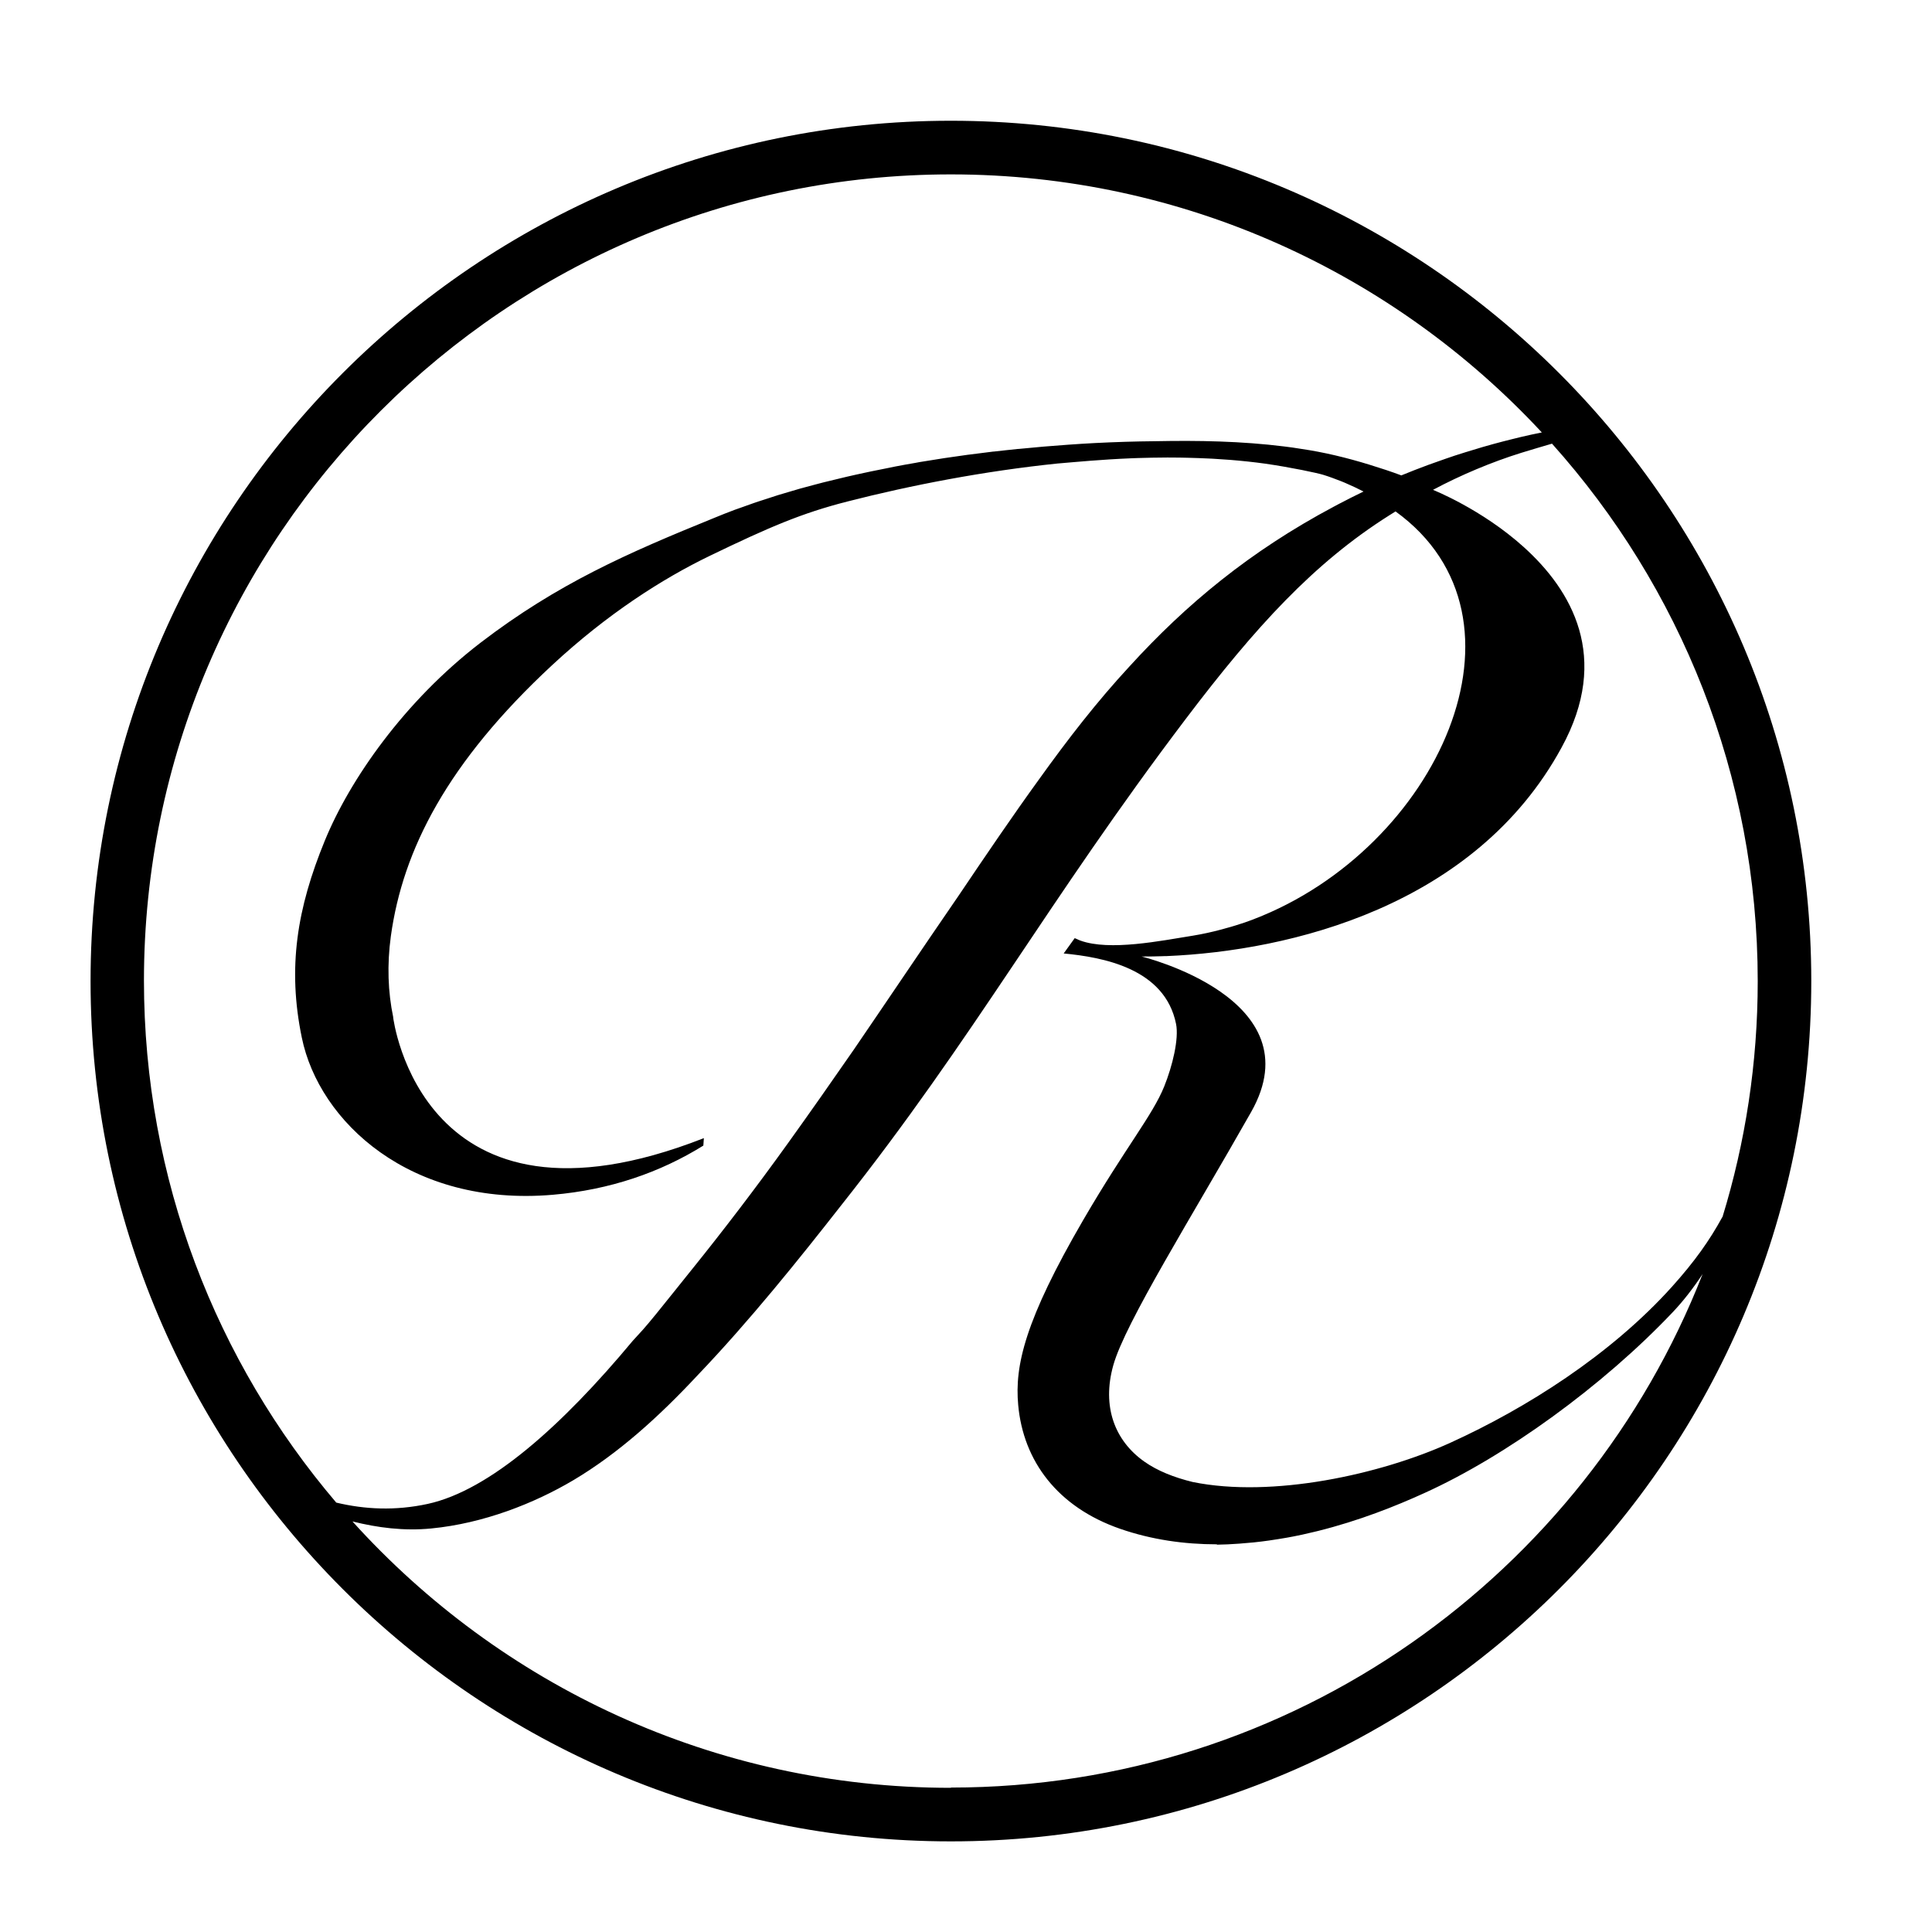
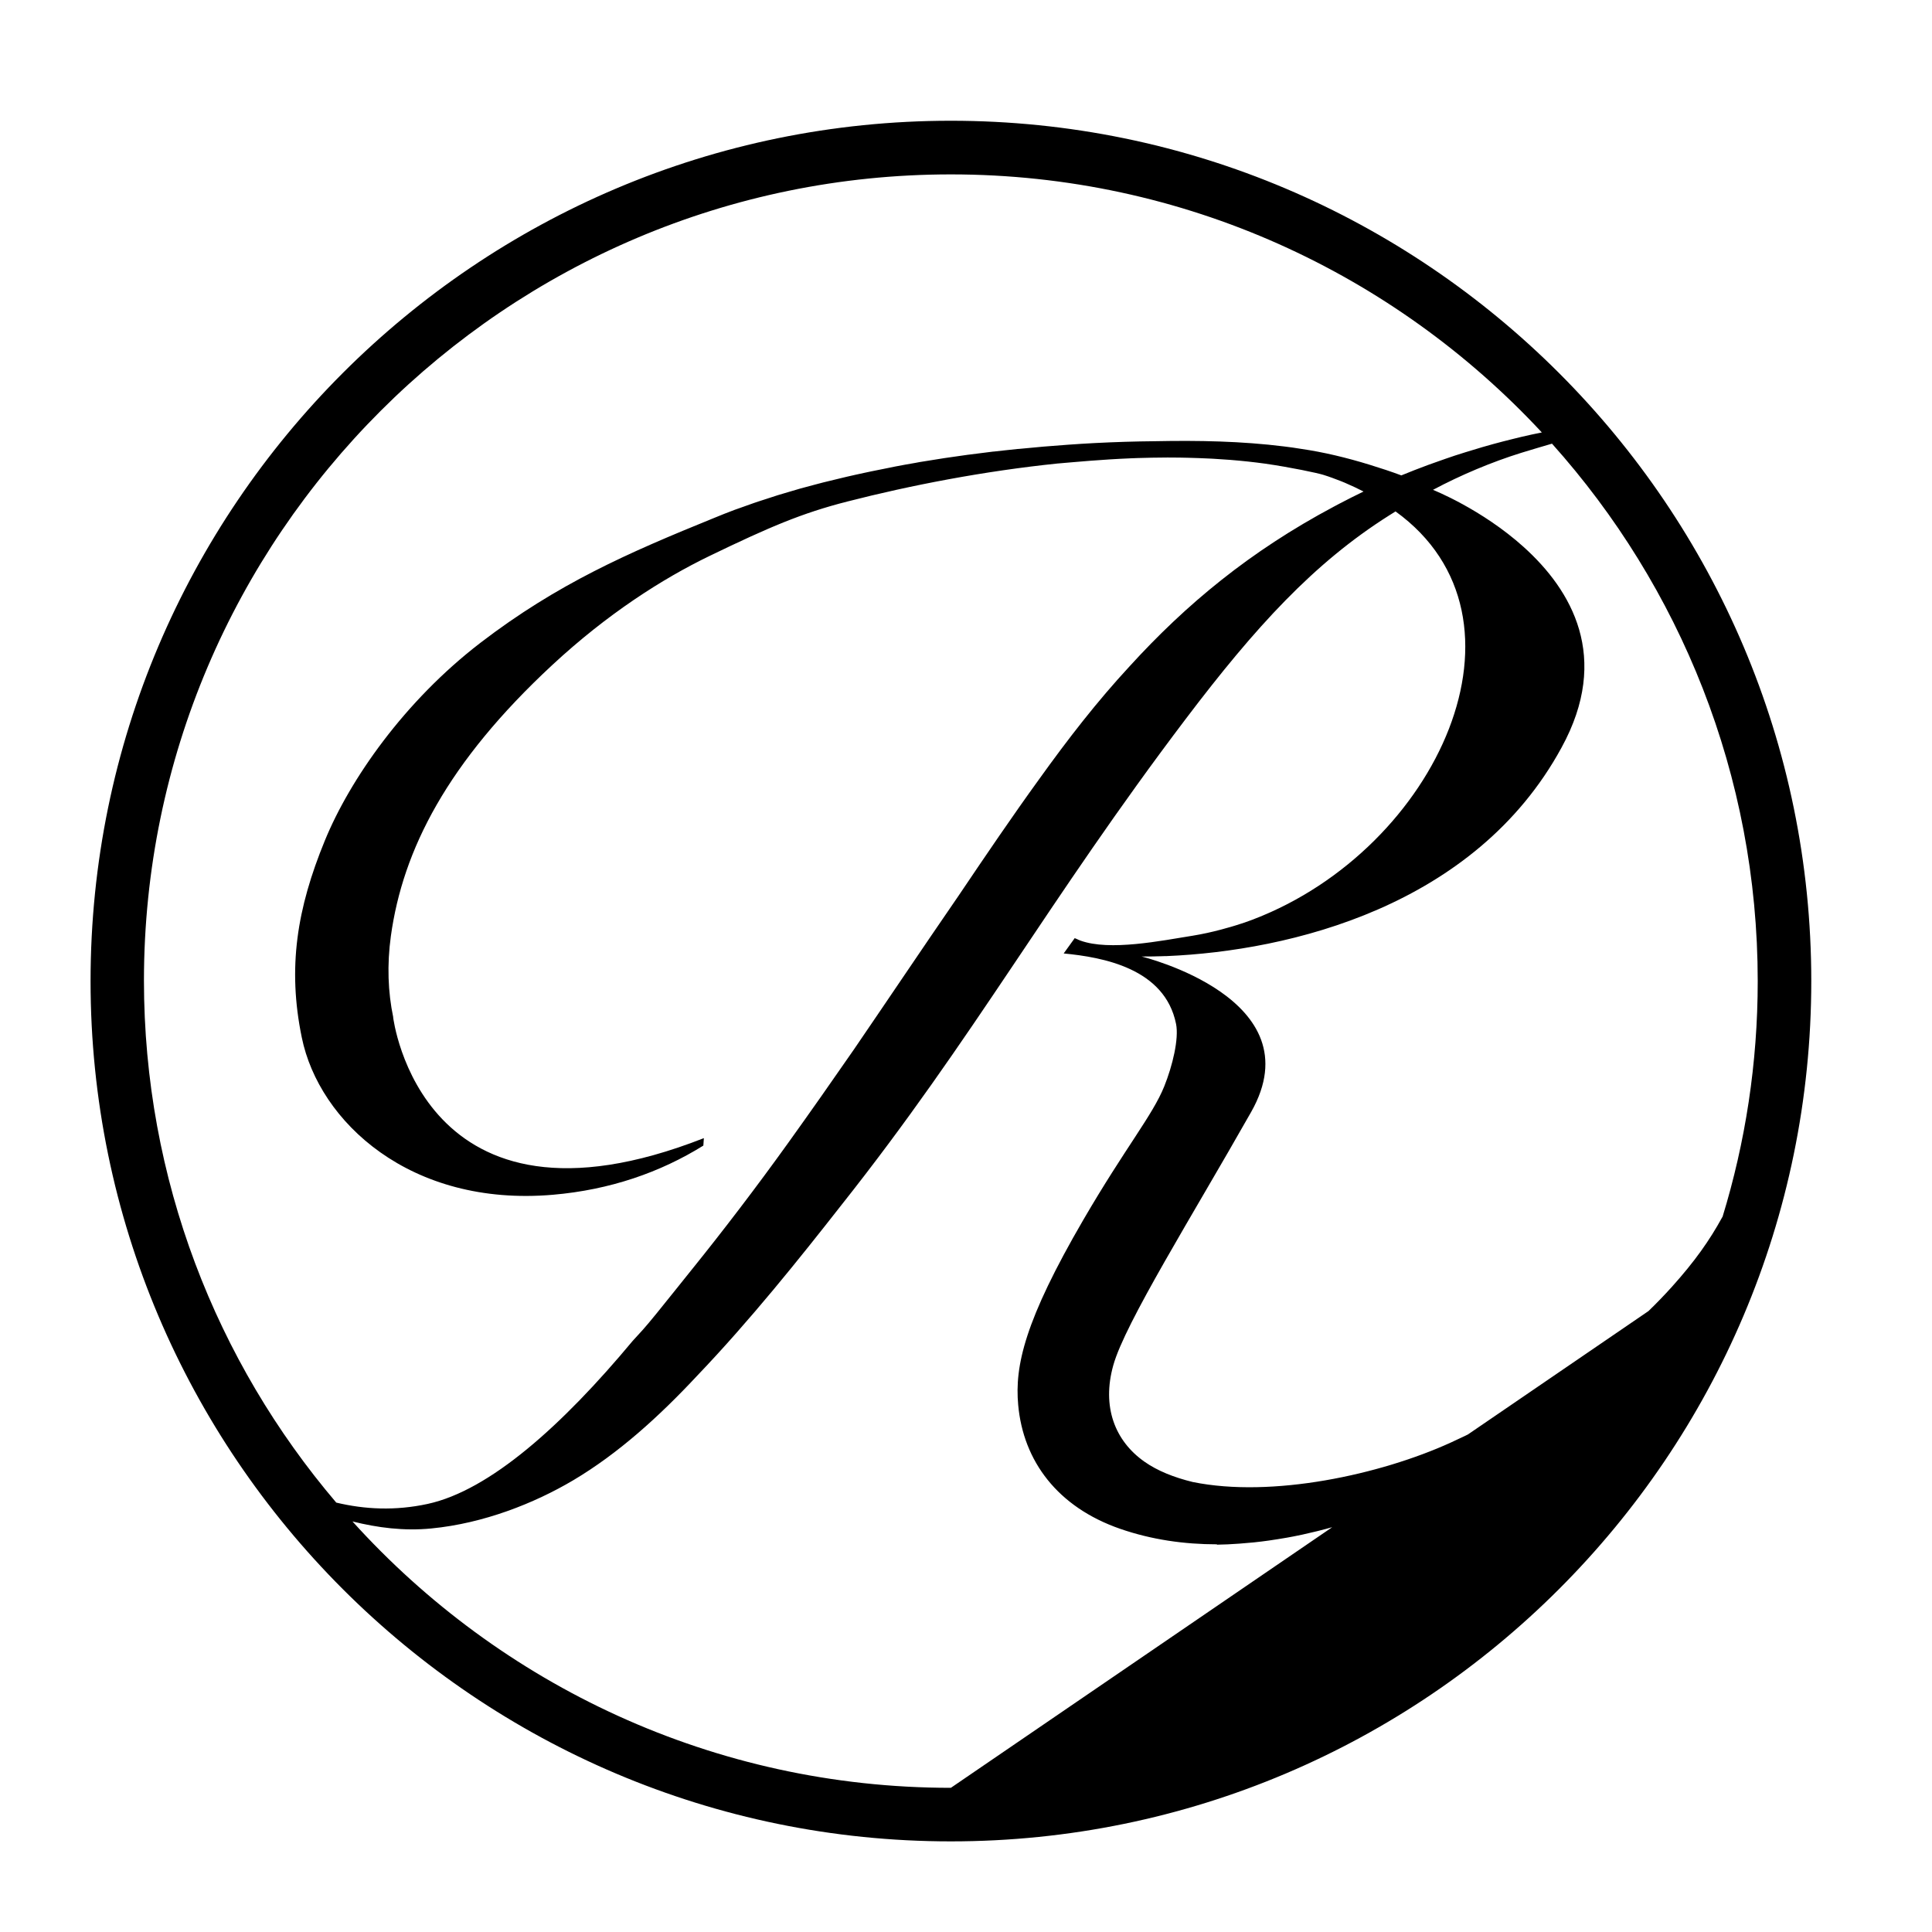
<svg xmlns="http://www.w3.org/2000/svg" width="512" height="512" viewBox="0 0 512 512">
  <style>
    #favicon-rect {
      fill: none;
    }
    @media (prefers-color-scheme: dark) {
      #favicon-rect {
        fill: white;
      }
    }
</style>
-   <rect id="favicon-rect" width="512" height="512" />
-   <path d="M251.992 32C126.277 32 24 134.254 24 259.992C24 385.73 126.277 487.984 251.992 487.984C377.707 487.984 480.008 385.73 480.008 259.992C480.008 134.254 377.707 32 251.992 32ZM456.453 322.501C453.039 328.75 449.09 334.325 443.097 340.991C426.86 359.04 404.444 373.21 384.421 382.316C365.861 390.771 337.15 397.043 316.081 392.745C311.133 391.538 306.743 389.795 303.282 387.356C295.454 381.851 291.946 372.792 295.036 361.805C298.171 350.585 315.895 322.362 331.575 294.673C348.578 264.638 302.538 253.488 302.538 253.488C303.537 253.488 304.583 253.488 305.628 253.465C305.883 253.465 306.162 253.465 306.441 253.441C307.231 253.441 308.021 253.395 308.857 253.372C308.973 253.372 309.112 253.372 309.228 253.372C341.772 252.001 390.901 240.247 413.828 198.11C426.953 174.161 416.476 156.391 403.793 144.962C392.644 134.904 379.751 129.817 379.751 129.817C387.161 125.868 395.292 122.453 403.189 119.991C406.302 119.039 408.904 118.272 411.296 117.575C445.187 155.415 465.815 205.358 465.815 260.015C465.815 281.758 462.539 302.757 456.477 322.524L456.453 322.501ZM251.992 46.216C313.781 46.216 369.531 72.558 408.602 114.602C406.744 114.974 404.908 115.369 403.05 115.81C402.284 115.996 401.54 116.182 400.774 116.368C399.101 116.786 397.429 117.204 395.756 117.668C394.804 117.924 393.851 118.203 392.876 118.481C391.366 118.923 389.856 119.387 388.346 119.852C387.417 120.154 386.488 120.433 385.559 120.735C383.886 121.292 382.237 121.873 380.611 122.453C379.891 122.709 379.171 122.965 378.451 123.22C376.058 124.103 373.689 125.032 371.366 125.984C368.694 124.985 365.884 124.056 363.003 123.174C356.894 121.292 350.831 119.829 344.745 118.946C343.282 118.714 341.819 118.481 340.355 118.319C329.019 116.902 317.544 116.693 306.116 116.925C300.912 116.971 295.57 117.134 290.134 117.413C287.788 117.529 285.419 117.692 283.049 117.854C278.729 118.156 274.362 118.528 269.995 118.969C269.948 118.969 269.879 118.969 269.832 118.969C267.695 119.178 265.558 119.434 263.398 119.666C263.351 119.666 263.305 119.666 263.258 119.666C261.121 119.922 258.961 120.2 256.824 120.479C256.685 120.479 256.568 120.525 256.429 120.525C254.362 120.804 252.294 121.106 250.25 121.408C249.995 121.455 249.762 121.478 249.53 121.524C247.579 121.826 245.651 122.128 243.723 122.453C243.351 122.523 242.979 122.593 242.608 122.663C240.819 122.965 239.007 123.29 237.219 123.638C236.777 123.731 236.313 123.824 235.871 123.917C234.176 124.242 232.48 124.591 230.784 124.939C230.25 125.055 229.716 125.171 229.158 125.287C227.579 125.636 225.999 125.961 224.443 126.333C223.792 126.472 223.165 126.658 222.515 126.797C221.075 127.146 219.634 127.494 218.194 127.843C217.428 128.028 216.661 128.261 215.895 128.447C214.617 128.795 213.339 129.12 212.085 129.469C211.202 129.724 210.343 129.98 209.483 130.235C208.368 130.56 207.23 130.886 206.115 131.234C205.093 131.559 204.117 131.884 203.119 132.21C202.189 132.512 201.237 132.814 200.308 133.116C199.077 133.534 197.869 133.975 196.661 134.416C196.011 134.649 195.337 134.881 194.687 135.113C192.851 135.81 191.04 136.507 189.274 137.25C166.394 146.542 147.787 154.672 127.346 170.328C107.113 185.868 92.711 206.612 86.091 222.756C78.704 240.735 76.149 256.415 79.982 274.975C84.558 297.298 108.739 319.876 146.533 316.624C161.655 315.323 175.012 310.678 186.394 303.593L186.533 301.618C111.573 331.026 104.187 269.586 104.187 269.586H104.21C102.816 262.942 102.537 255.671 103.583 248.076C106.742 225.242 118.519 202.059 146.417 176.182C160.888 162.756 175.476 153.394 188.136 147.285C203.908 139.666 212.526 135.973 224.559 132.907C241.33 128.609 260.726 124.846 280.355 122.825H280.401C285.372 122.407 291.83 121.78 299.705 121.455C300.332 121.431 300.959 121.408 301.586 121.385C302.794 121.339 304.025 121.315 305.279 121.292C306.65 121.269 308.021 121.246 309.391 121.246C310.46 121.246 311.551 121.246 312.643 121.269C313.386 121.269 314.13 121.292 314.85 121.315C316.708 121.362 318.636 121.431 320.587 121.524C320.889 121.524 321.191 121.548 321.517 121.571C322.98 121.664 324.49 121.757 326.023 121.873C329.159 122.128 332.248 122.453 335.268 122.872C342.214 123.87 349.159 125.357 350.715 125.845C352.295 126.333 353.828 126.913 355.384 127.517C355.71 127.657 356.035 127.773 356.406 127.936C356.569 128.005 356.732 128.075 356.871 128.145C358.218 128.725 359.728 129.422 361.354 130.258C359.124 131.327 356.987 132.419 354.85 133.534C354.385 133.766 353.921 134.022 353.456 134.277C331.249 146.101 314.316 160.154 299.356 176.577C290.715 185.915 283.096 195.741 275.314 206.589C268.322 216.252 261.33 226.542 253.944 237.506C253.572 238.041 253.247 238.529 252.875 239.063C244.234 251.63 235.337 264.893 226.255 278.18C220.564 286.403 214.733 294.719 208.949 302.78C200.285 314.859 191.551 326.241 183.699 335.997C183.56 336.16 183.397 336.369 183.211 336.601C181.887 338.25 180.47 339.993 178.984 341.874C175.708 345.986 171.829 350.794 170.343 352.42C169.437 353.419 168.554 354.371 167.671 355.347C148.949 377.832 129.785 394.975 113.339 398.553C104.767 400.411 96.707 400.016 89.111 398.204C57.334 360.875 38.147 312.536 38.147 259.806C38.216 142.105 134.105 46.216 251.992 46.216ZM251.992 473.791C189.158 473.791 132.549 446.52 93.408 403.198C100.005 404.848 106.997 405.777 114.314 405.057C128.159 403.71 141.562 398.413 151.922 392.281C163.885 385.173 174.64 375.417 184.768 364.569C198.775 349.911 211.876 333.535 222.933 319.412C258.078 275.091 277.753 238.668 314.223 190.538C332.713 166.124 348.183 149.213 368.091 136.623C368.671 136.251 369.252 135.903 369.833 135.531C408.997 163.824 380.913 224.87 332.318 243.569C332.202 243.616 332.086 243.662 331.97 243.709C330.576 244.243 329.136 244.731 327.695 245.172C326.743 245.474 325.791 245.753 324.815 246.008C324.42 246.124 324.048 246.217 323.654 246.333C321.215 246.984 318.706 247.541 316.151 247.959C307.695 249.307 294.083 252.094 286.301 249.26C285.976 249.144 285.651 248.982 285.349 248.842C285.163 248.772 284.977 248.703 284.815 248.61L281.888 252.675C292.294 253.674 308.694 256.624 311.667 271.351C312.457 275.3 310.738 282.431 308.532 287.913C305.419 295.625 298.334 303.964 287.068 323.314C271.574 349.958 268.88 361.944 269.832 372.327C271.179 387.217 280.262 399.389 296.847 405.15C305.233 408.053 313.874 409.261 322.492 409.261V409.354C324.397 409.331 326.278 409.238 328.137 409.099C328.253 409.099 328.392 409.099 328.508 409.075C329.786 408.982 331.04 408.866 332.272 408.75C332.945 408.681 333.642 408.611 334.316 408.518C334.966 408.448 335.593 408.332 336.244 408.262C337.846 408.03 339.449 407.775 341.052 407.496C341.633 407.38 342.214 407.287 342.794 407.171C343.561 407.031 344.304 406.869 345.071 406.706C346.046 406.497 347.022 406.265 347.974 406.032C348.369 405.94 348.764 405.847 349.159 405.754C360.193 403.013 369.879 399.133 377.429 395.696C399.008 385.939 424.769 367.287 443.283 347.751C446.047 344.847 448.672 341.456 451.204 337.646C420.054 417.206 342.515 473.722 252.039 473.722L251.992 473.791Z" fill="black" />
+   <path d="M251.992 32C126.277 32 24 134.254 24 259.992C24 385.73 126.277 487.984 251.992 487.984C377.707 487.984 480.008 385.73 480.008 259.992C480.008 134.254 377.707 32 251.992 32ZM456.453 322.501C453.039 328.75 449.09 334.325 443.097 340.991C426.86 359.04 404.444 373.21 384.421 382.316C365.861 390.771 337.15 397.043 316.081 392.745C311.133 391.538 306.743 389.795 303.282 387.356C295.454 381.851 291.946 372.792 295.036 361.805C298.171 350.585 315.895 322.362 331.575 294.673C348.578 264.638 302.538 253.488 302.538 253.488C303.537 253.488 304.583 253.488 305.628 253.465C305.883 253.465 306.162 253.465 306.441 253.441C307.231 253.441 308.021 253.395 308.857 253.372C308.973 253.372 309.112 253.372 309.228 253.372C341.772 252.001 390.901 240.247 413.828 198.11C426.953 174.161 416.476 156.391 403.793 144.962C392.644 134.904 379.751 129.817 379.751 129.817C387.161 125.868 395.292 122.453 403.189 119.991C406.302 119.039 408.904 118.272 411.296 117.575C445.187 155.415 465.815 205.358 465.815 260.015C465.815 281.758 462.539 302.757 456.477 322.524L456.453 322.501ZM251.992 46.216C313.781 46.216 369.531 72.558 408.602 114.602C406.744 114.974 404.908 115.369 403.05 115.81C402.284 115.996 401.54 116.182 400.774 116.368C399.101 116.786 397.429 117.204 395.756 117.668C394.804 117.924 393.851 118.203 392.876 118.481C391.366 118.923 389.856 119.387 388.346 119.852C387.417 120.154 386.488 120.433 385.559 120.735C383.886 121.292 382.237 121.873 380.611 122.453C379.891 122.709 379.171 122.965 378.451 123.22C376.058 124.103 373.689 125.032 371.366 125.984C368.694 124.985 365.884 124.056 363.003 123.174C356.894 121.292 350.831 119.829 344.745 118.946C343.282 118.714 341.819 118.481 340.355 118.319C329.019 116.902 317.544 116.693 306.116 116.925C300.912 116.971 295.57 117.134 290.134 117.413C287.788 117.529 285.419 117.692 283.049 117.854C278.729 118.156 274.362 118.528 269.995 118.969C269.948 118.969 269.879 118.969 269.832 118.969C267.695 119.178 265.558 119.434 263.398 119.666C263.351 119.666 263.305 119.666 263.258 119.666C261.121 119.922 258.961 120.2 256.824 120.479C256.685 120.479 256.568 120.525 256.429 120.525C254.362 120.804 252.294 121.106 250.25 121.408C249.995 121.455 249.762 121.478 249.53 121.524C247.579 121.826 245.651 122.128 243.723 122.453C243.351 122.523 242.979 122.593 242.608 122.663C240.819 122.965 239.007 123.29 237.219 123.638C236.777 123.731 236.313 123.824 235.871 123.917C234.176 124.242 232.48 124.591 230.784 124.939C230.25 125.055 229.716 125.171 229.158 125.287C227.579 125.636 225.999 125.961 224.443 126.333C223.792 126.472 223.165 126.658 222.515 126.797C221.075 127.146 219.634 127.494 218.194 127.843C217.428 128.028 216.661 128.261 215.895 128.447C214.617 128.795 213.339 129.12 212.085 129.469C211.202 129.724 210.343 129.98 209.483 130.235C208.368 130.56 207.23 130.886 206.115 131.234C205.093 131.559 204.117 131.884 203.119 132.21C202.189 132.512 201.237 132.814 200.308 133.116C199.077 133.534 197.869 133.975 196.661 134.416C196.011 134.649 195.337 134.881 194.687 135.113C192.851 135.81 191.04 136.507 189.274 137.25C166.394 146.542 147.787 154.672 127.346 170.328C107.113 185.868 92.711 206.612 86.091 222.756C78.704 240.735 76.149 256.415 79.982 274.975C84.558 297.298 108.739 319.876 146.533 316.624C161.655 315.323 175.012 310.678 186.394 303.593L186.533 301.618C111.573 331.026 104.187 269.586 104.187 269.586H104.21C102.816 262.942 102.537 255.671 103.583 248.076C106.742 225.242 118.519 202.059 146.417 176.182C160.888 162.756 175.476 153.394 188.136 147.285C203.908 139.666 212.526 135.973 224.559 132.907C241.33 128.609 260.726 124.846 280.355 122.825H280.401C285.372 122.407 291.83 121.78 299.705 121.455C300.332 121.431 300.959 121.408 301.586 121.385C302.794 121.339 304.025 121.315 305.279 121.292C306.65 121.269 308.021 121.246 309.391 121.246C310.46 121.246 311.551 121.246 312.643 121.269C313.386 121.269 314.13 121.292 314.85 121.315C316.708 121.362 318.636 121.431 320.587 121.524C320.889 121.524 321.191 121.548 321.517 121.571C322.98 121.664 324.49 121.757 326.023 121.873C329.159 122.128 332.248 122.453 335.268 122.872C342.214 123.87 349.159 125.357 350.715 125.845C352.295 126.333 353.828 126.913 355.384 127.517C355.71 127.657 356.035 127.773 356.406 127.936C356.569 128.005 356.732 128.075 356.871 128.145C358.218 128.725 359.728 129.422 361.354 130.258C359.124 131.327 356.987 132.419 354.85 133.534C354.385 133.766 353.921 134.022 353.456 134.277C331.249 146.101 314.316 160.154 299.356 176.577C290.715 185.915 283.096 195.741 275.314 206.589C268.322 216.252 261.33 226.542 253.944 237.506C253.572 238.041 253.247 238.529 252.875 239.063C244.234 251.63 235.337 264.893 226.255 278.18C220.564 286.403 214.733 294.719 208.949 302.78C200.285 314.859 191.551 326.241 183.699 335.997C183.56 336.16 183.397 336.369 183.211 336.601C181.887 338.25 180.47 339.993 178.984 341.874C175.708 345.986 171.829 350.794 170.343 352.42C169.437 353.419 168.554 354.371 167.671 355.347C148.949 377.832 129.785 394.975 113.339 398.553C104.767 400.411 96.707 400.016 89.111 398.204C57.334 360.875 38.147 312.536 38.147 259.806C38.216 142.105 134.105 46.216 251.992 46.216ZM251.992 473.791C189.158 473.791 132.549 446.52 93.408 403.198C100.005 404.848 106.997 405.777 114.314 405.057C128.159 403.71 141.562 398.413 151.922 392.281C163.885 385.173 174.64 375.417 184.768 364.569C198.775 349.911 211.876 333.535 222.933 319.412C258.078 275.091 277.753 238.668 314.223 190.538C332.713 166.124 348.183 149.213 368.091 136.623C368.671 136.251 369.252 135.903 369.833 135.531C408.997 163.824 380.913 224.87 332.318 243.569C332.202 243.616 332.086 243.662 331.97 243.709C330.576 244.243 329.136 244.731 327.695 245.172C326.743 245.474 325.791 245.753 324.815 246.008C324.42 246.124 324.048 246.217 323.654 246.333C321.215 246.984 318.706 247.541 316.151 247.959C307.695 249.307 294.083 252.094 286.301 249.26C285.976 249.144 285.651 248.982 285.349 248.842C285.163 248.772 284.977 248.703 284.815 248.61L281.888 252.675C292.294 253.674 308.694 256.624 311.667 271.351C312.457 275.3 310.738 282.431 308.532 287.913C305.419 295.625 298.334 303.964 287.068 323.314C271.574 349.958 268.88 361.944 269.832 372.327C271.179 387.217 280.262 399.389 296.847 405.15C305.233 408.053 313.874 409.261 322.492 409.261V409.354C324.397 409.331 326.278 409.238 328.137 409.099C328.253 409.099 328.392 409.099 328.508 409.075C329.786 408.982 331.04 408.866 332.272 408.75C332.945 408.681 333.642 408.611 334.316 408.518C334.966 408.448 335.593 408.332 336.244 408.262C337.846 408.03 339.449 407.775 341.052 407.496C341.633 407.38 342.214 407.287 342.794 407.171C343.561 407.031 344.304 406.869 345.071 406.706C346.046 406.497 347.022 406.265 347.974 406.032C348.369 405.94 348.764 405.847 349.159 405.754C360.193 403.013 369.879 399.133 377.429 395.696C399.008 385.939 424.769 367.287 443.283 347.751C446.047 344.847 448.672 341.456 451.204 337.646L251.992 473.791Z" fill="black" />
</svg>